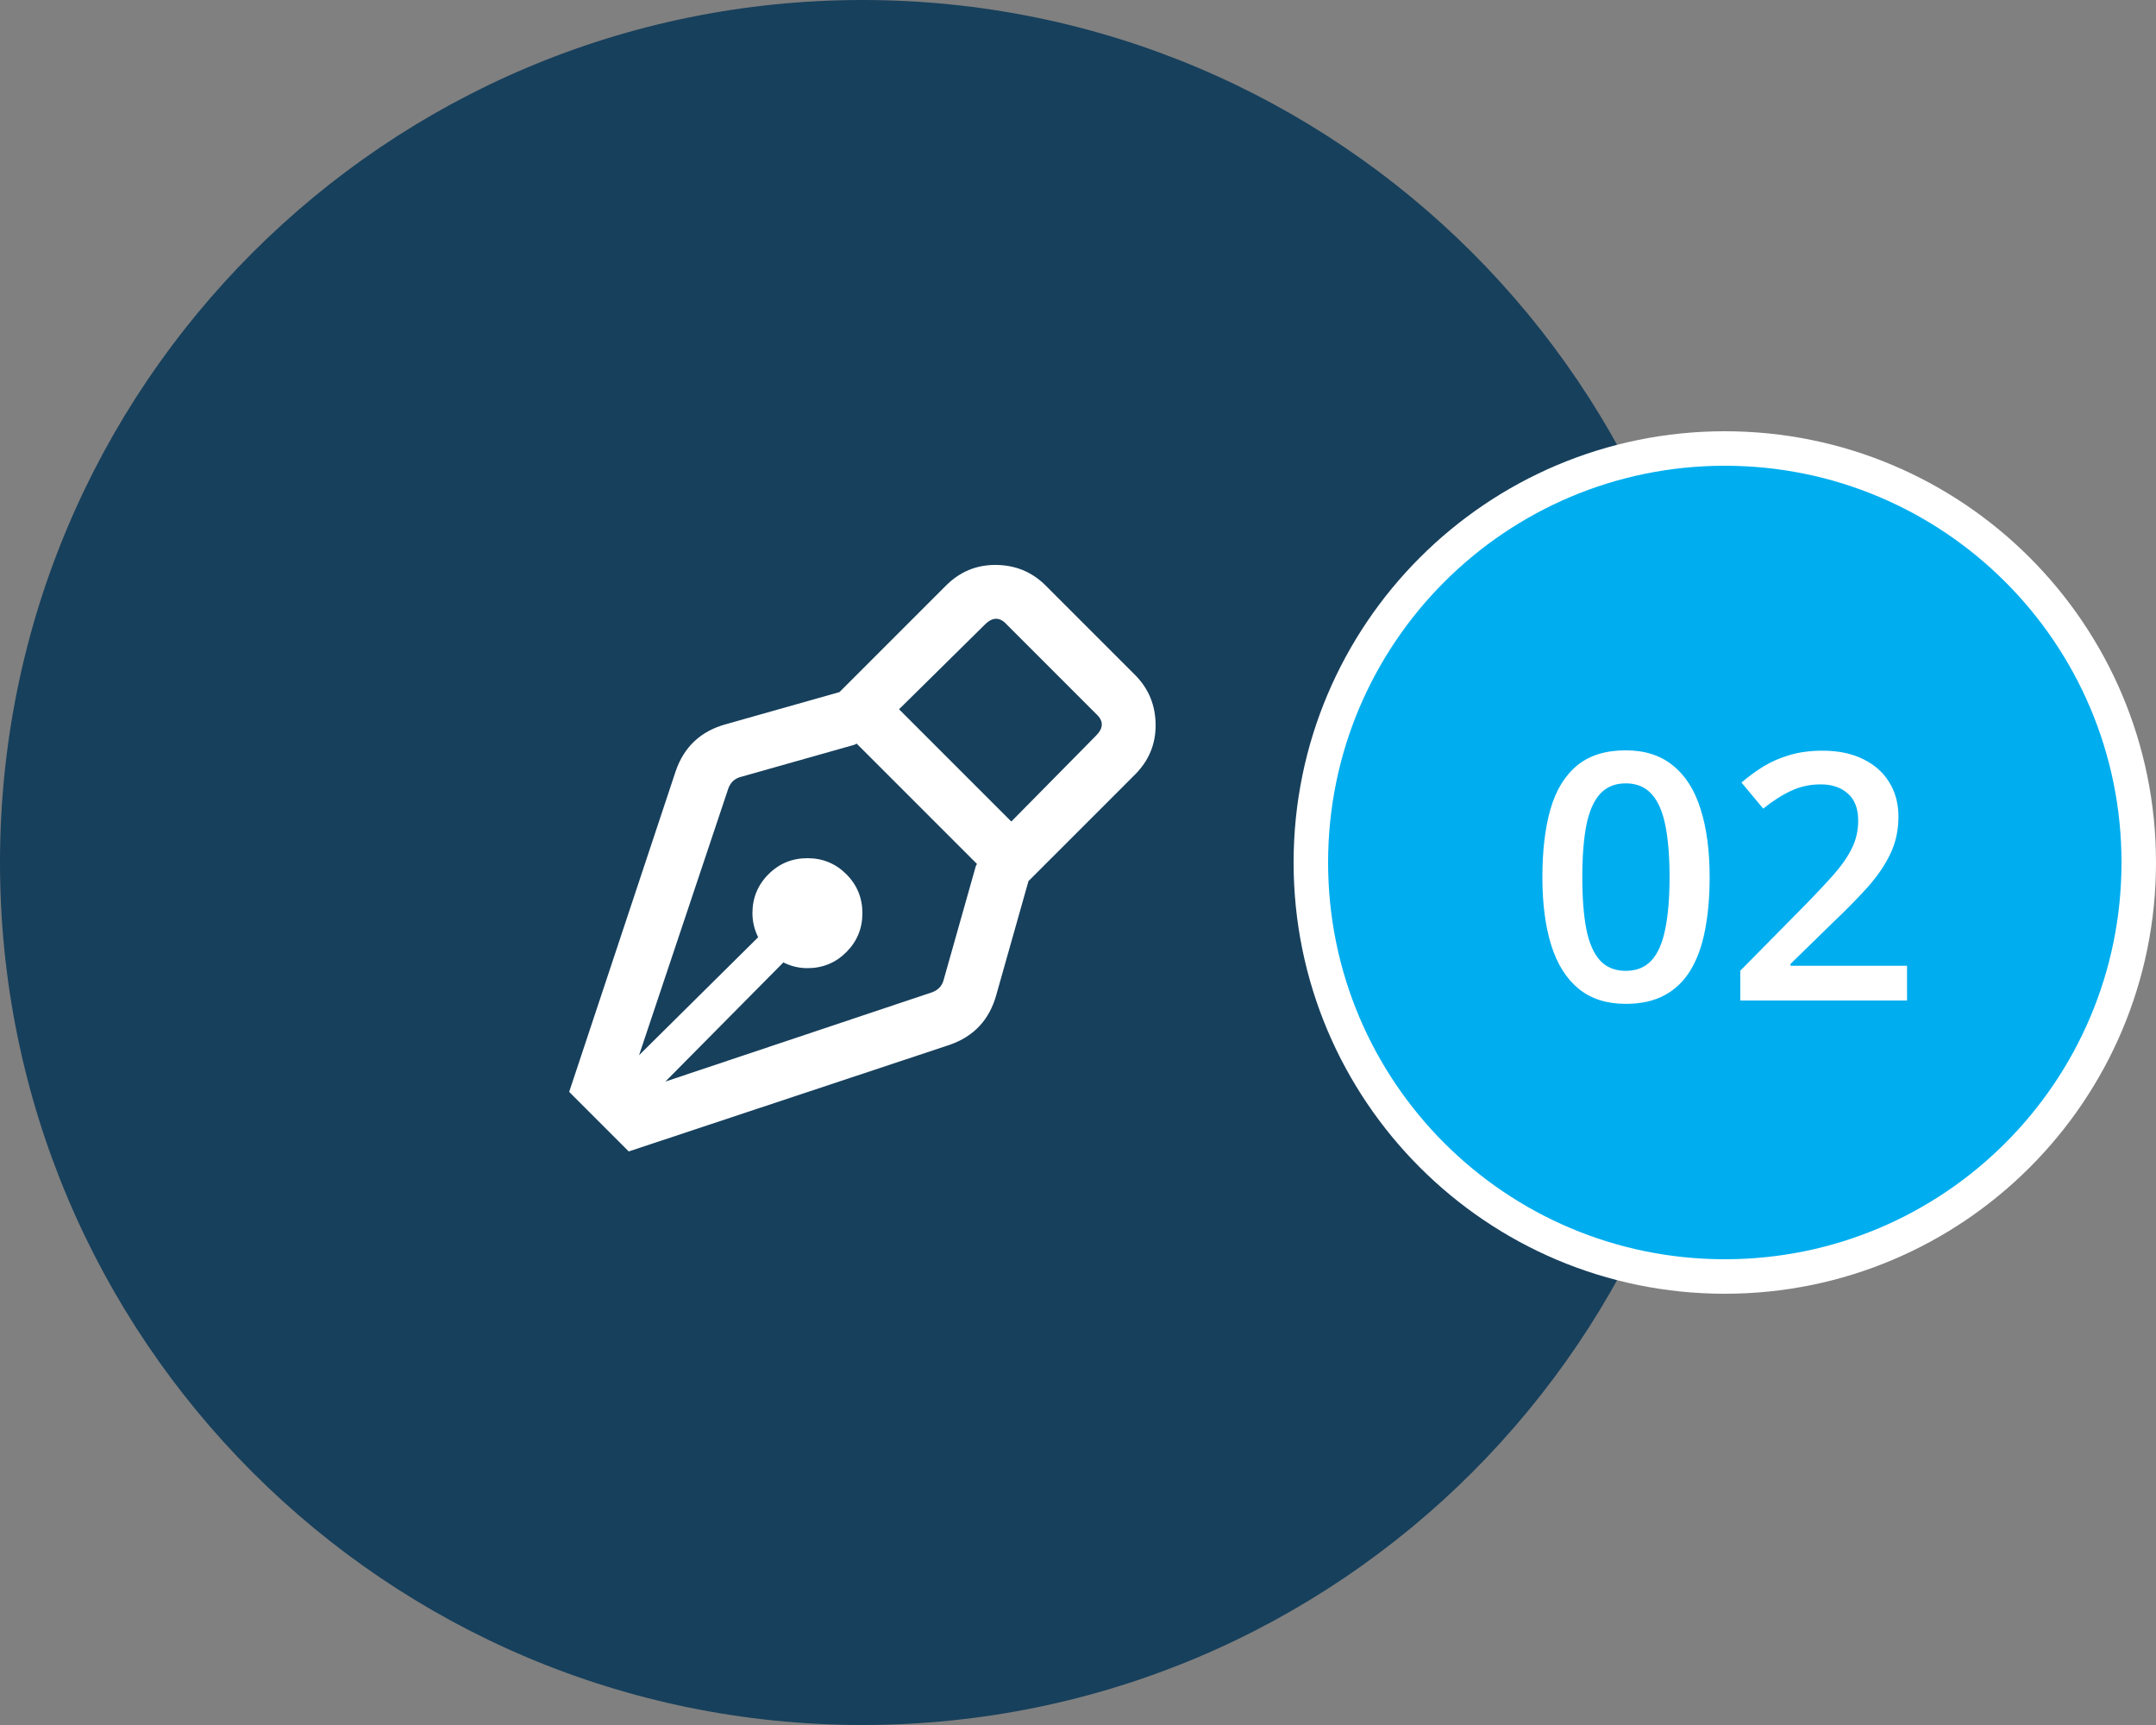
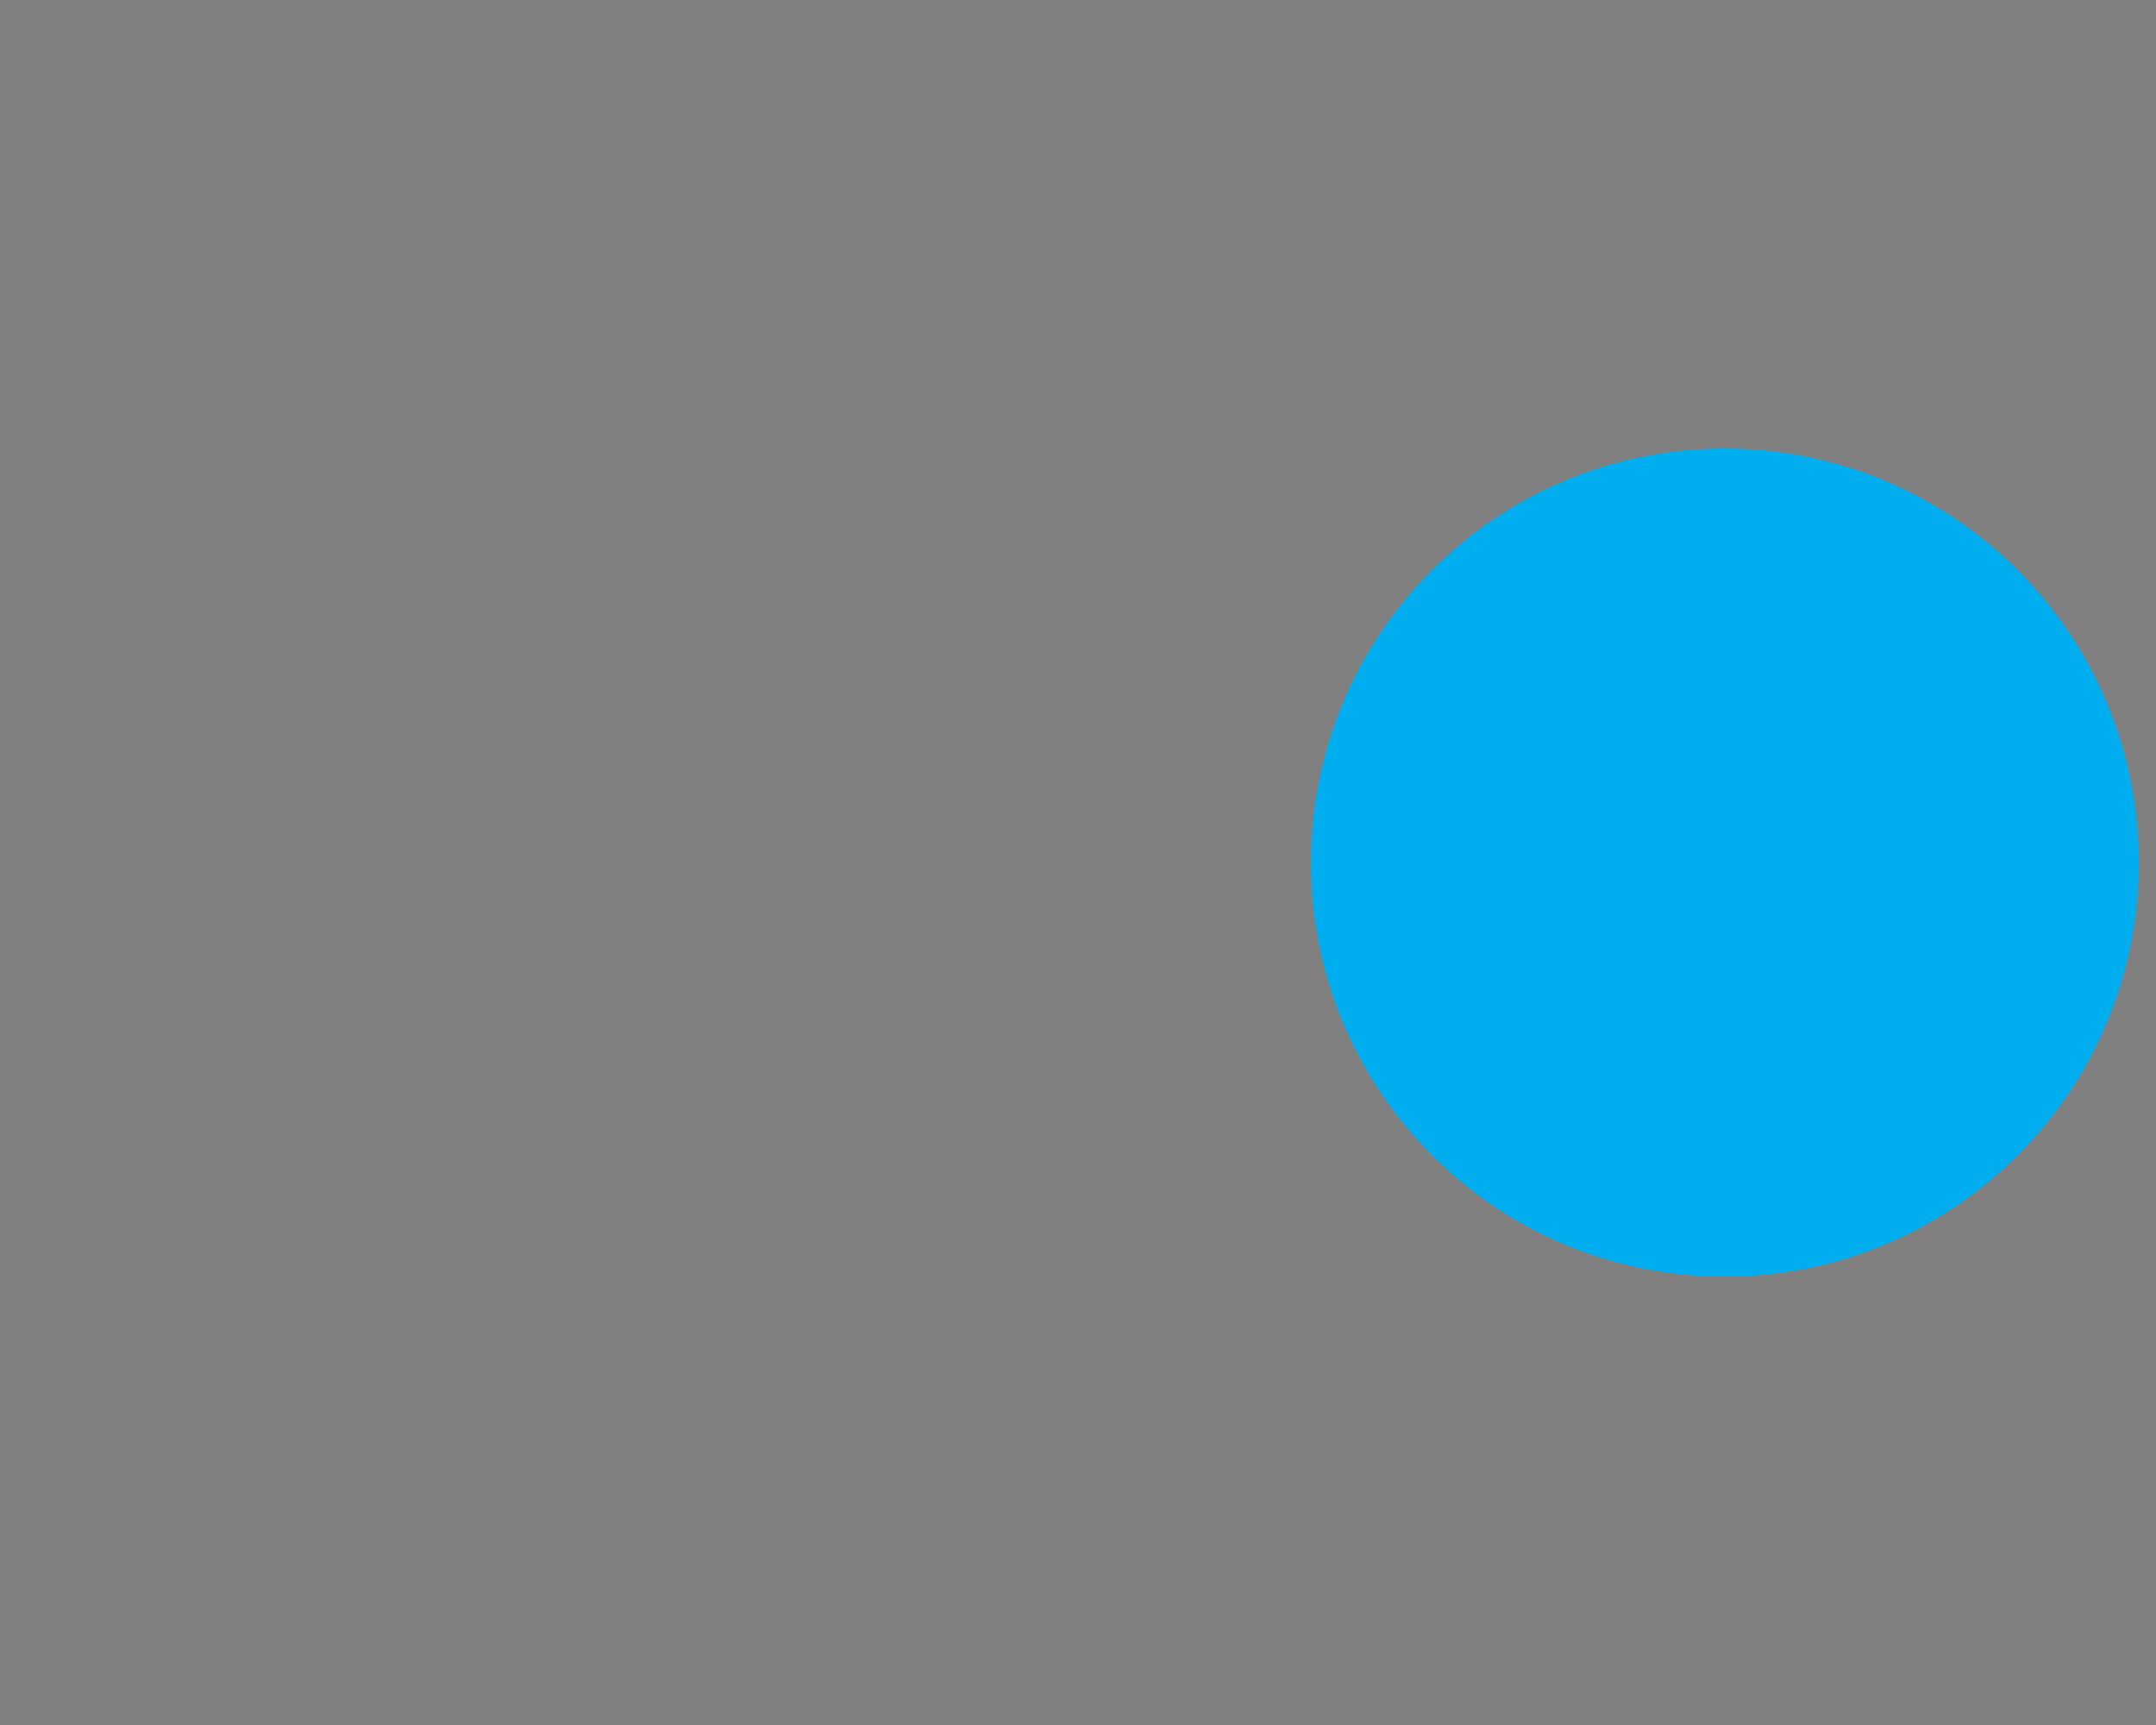
<svg xmlns="http://www.w3.org/2000/svg" width="125" height="100" viewBox="0 0 125 100" fill="none">
  <rect x="0" y="0" width="125" height="100" fill="#808080" stroke="none" />
-   <path d="M0 50C0 22.386 22.386 0 50 0C77.614 0 100 22.386 100 50C100 77.614 77.614 100 50 100C22.386 100 0 77.614 0 50Z" fill="#17405C" />
-   <path d="M65.805 39.125C66.602 39.922 67 40.896 67 42.047C67 43.154 66.602 44.105 65.805 44.902L59.629 51.078L57.77 57.652C57.371 59.113 56.464 60.087 55.047 60.574L36.453 66.75L33 63.297L39.176 44.703C39.663 43.286 40.637 42.379 42.098 41.98L48.672 40.121L54.848 33.945C55.645 33.148 56.596 32.75 57.703 32.75C58.854 32.75 59.828 33.148 60.625 33.945L65.805 39.125ZM54.715 56.789L56.574 50.215L56.641 50.082L49.668 43.109L49.535 43.176L42.961 45.035C42.607 45.124 42.363 45.345 42.23 45.699L37.051 61.172L43.957 54.332C43.736 53.889 43.625 53.425 43.625 52.938C43.625 52.052 43.935 51.3 44.555 50.68C45.175 50.06 45.927 49.75 46.812 49.75C47.698 49.75 48.45 50.06 49.07 50.68C49.69 51.3 50 52.052 50 52.938C50 53.823 49.69 54.575 49.07 55.195C48.45 55.815 47.698 56.125 46.812 56.125C46.325 56.125 45.861 56.014 45.418 55.793L38.578 62.699L54.051 57.52C54.405 57.387 54.626 57.143 54.715 56.789ZM63.547 42.645C63.99 42.202 63.99 41.781 63.547 41.383L58.367 36.203C57.969 35.76 57.548 35.76 57.105 36.203L52.125 41.117L58.633 47.625L63.547 42.645Z" fill="white" />
  <path d="M100 26C113.255 26 124 36.745 124 50C124 63.255 113.255 74 100 74C86.745 74 76 63.255 76 50C76 36.745 86.745 26 100 26Z" fill="#00AEEF" />
-   <path d="M100 26C113.255 26 124 36.745 124 50C124 63.255 113.255 74 100 74C86.745 74 76 63.255 76 50C76 36.745 86.745 26 100 26Z" stroke="white" stroke-width="2" />
-   <path d="M99.121 50.852C99.121 52.004 99.03 53.036 98.848 53.947C98.672 54.852 98.392 55.62 98.008 56.252C97.624 56.883 97.122 57.365 96.504 57.697C95.885 58.029 95.137 58.195 94.258 58.195C93.158 58.195 92.249 57.906 91.533 57.326C90.817 56.74 90.287 55.9 89.941 54.807C89.596 53.706 89.424 52.388 89.424 50.852C89.424 49.315 89.58 48 89.893 46.906C90.212 45.806 90.726 44.963 91.436 44.377C92.145 43.791 93.086 43.498 94.258 43.498C95.365 43.498 96.276 43.791 96.992 44.377C97.715 44.956 98.249 45.796 98.594 46.897C98.945 47.99 99.121 49.309 99.121 50.852ZM91.738 50.852C91.738 52.056 91.816 53.062 91.973 53.869C92.135 54.676 92.402 55.282 92.773 55.685C93.144 56.083 93.639 56.281 94.258 56.281C94.876 56.281 95.371 56.083 95.742 55.685C96.113 55.288 96.38 54.686 96.543 53.879C96.712 53.072 96.797 52.062 96.797 50.852C96.797 49.654 96.716 48.651 96.553 47.844C96.39 47.036 96.123 46.431 95.752 46.027C95.381 45.617 94.883 45.412 94.258 45.412C93.633 45.412 93.135 45.617 92.764 46.027C92.399 46.431 92.135 47.036 91.973 47.844C91.816 48.651 91.738 49.654 91.738 50.852ZM110.566 58H100.898V56.272L104.6 52.522C105.316 51.792 105.905 51.164 106.367 50.637C106.829 50.103 107.171 49.598 107.393 49.123C107.62 48.648 107.734 48.13 107.734 47.57C107.734 46.88 107.536 46.359 107.139 46.008C106.742 45.65 106.217 45.471 105.566 45.471C104.948 45.471 104.375 45.594 103.848 45.842C103.327 46.083 102.786 46.428 102.227 46.877L100.967 45.363C101.364 45.025 101.787 44.715 102.236 44.435C102.692 44.156 103.2 43.934 103.76 43.772C104.32 43.602 104.958 43.518 105.674 43.518C106.579 43.518 107.36 43.68 108.018 44.006C108.675 44.325 109.18 44.771 109.531 45.344C109.889 45.917 110.068 46.584 110.068 47.346C110.068 48.114 109.915 48.824 109.609 49.475C109.303 50.126 108.867 50.77 108.301 51.408C107.734 52.04 107.061 52.727 106.279 53.469L103.809 55.881V55.988H110.566V58Z" fill="white" />
</svg>